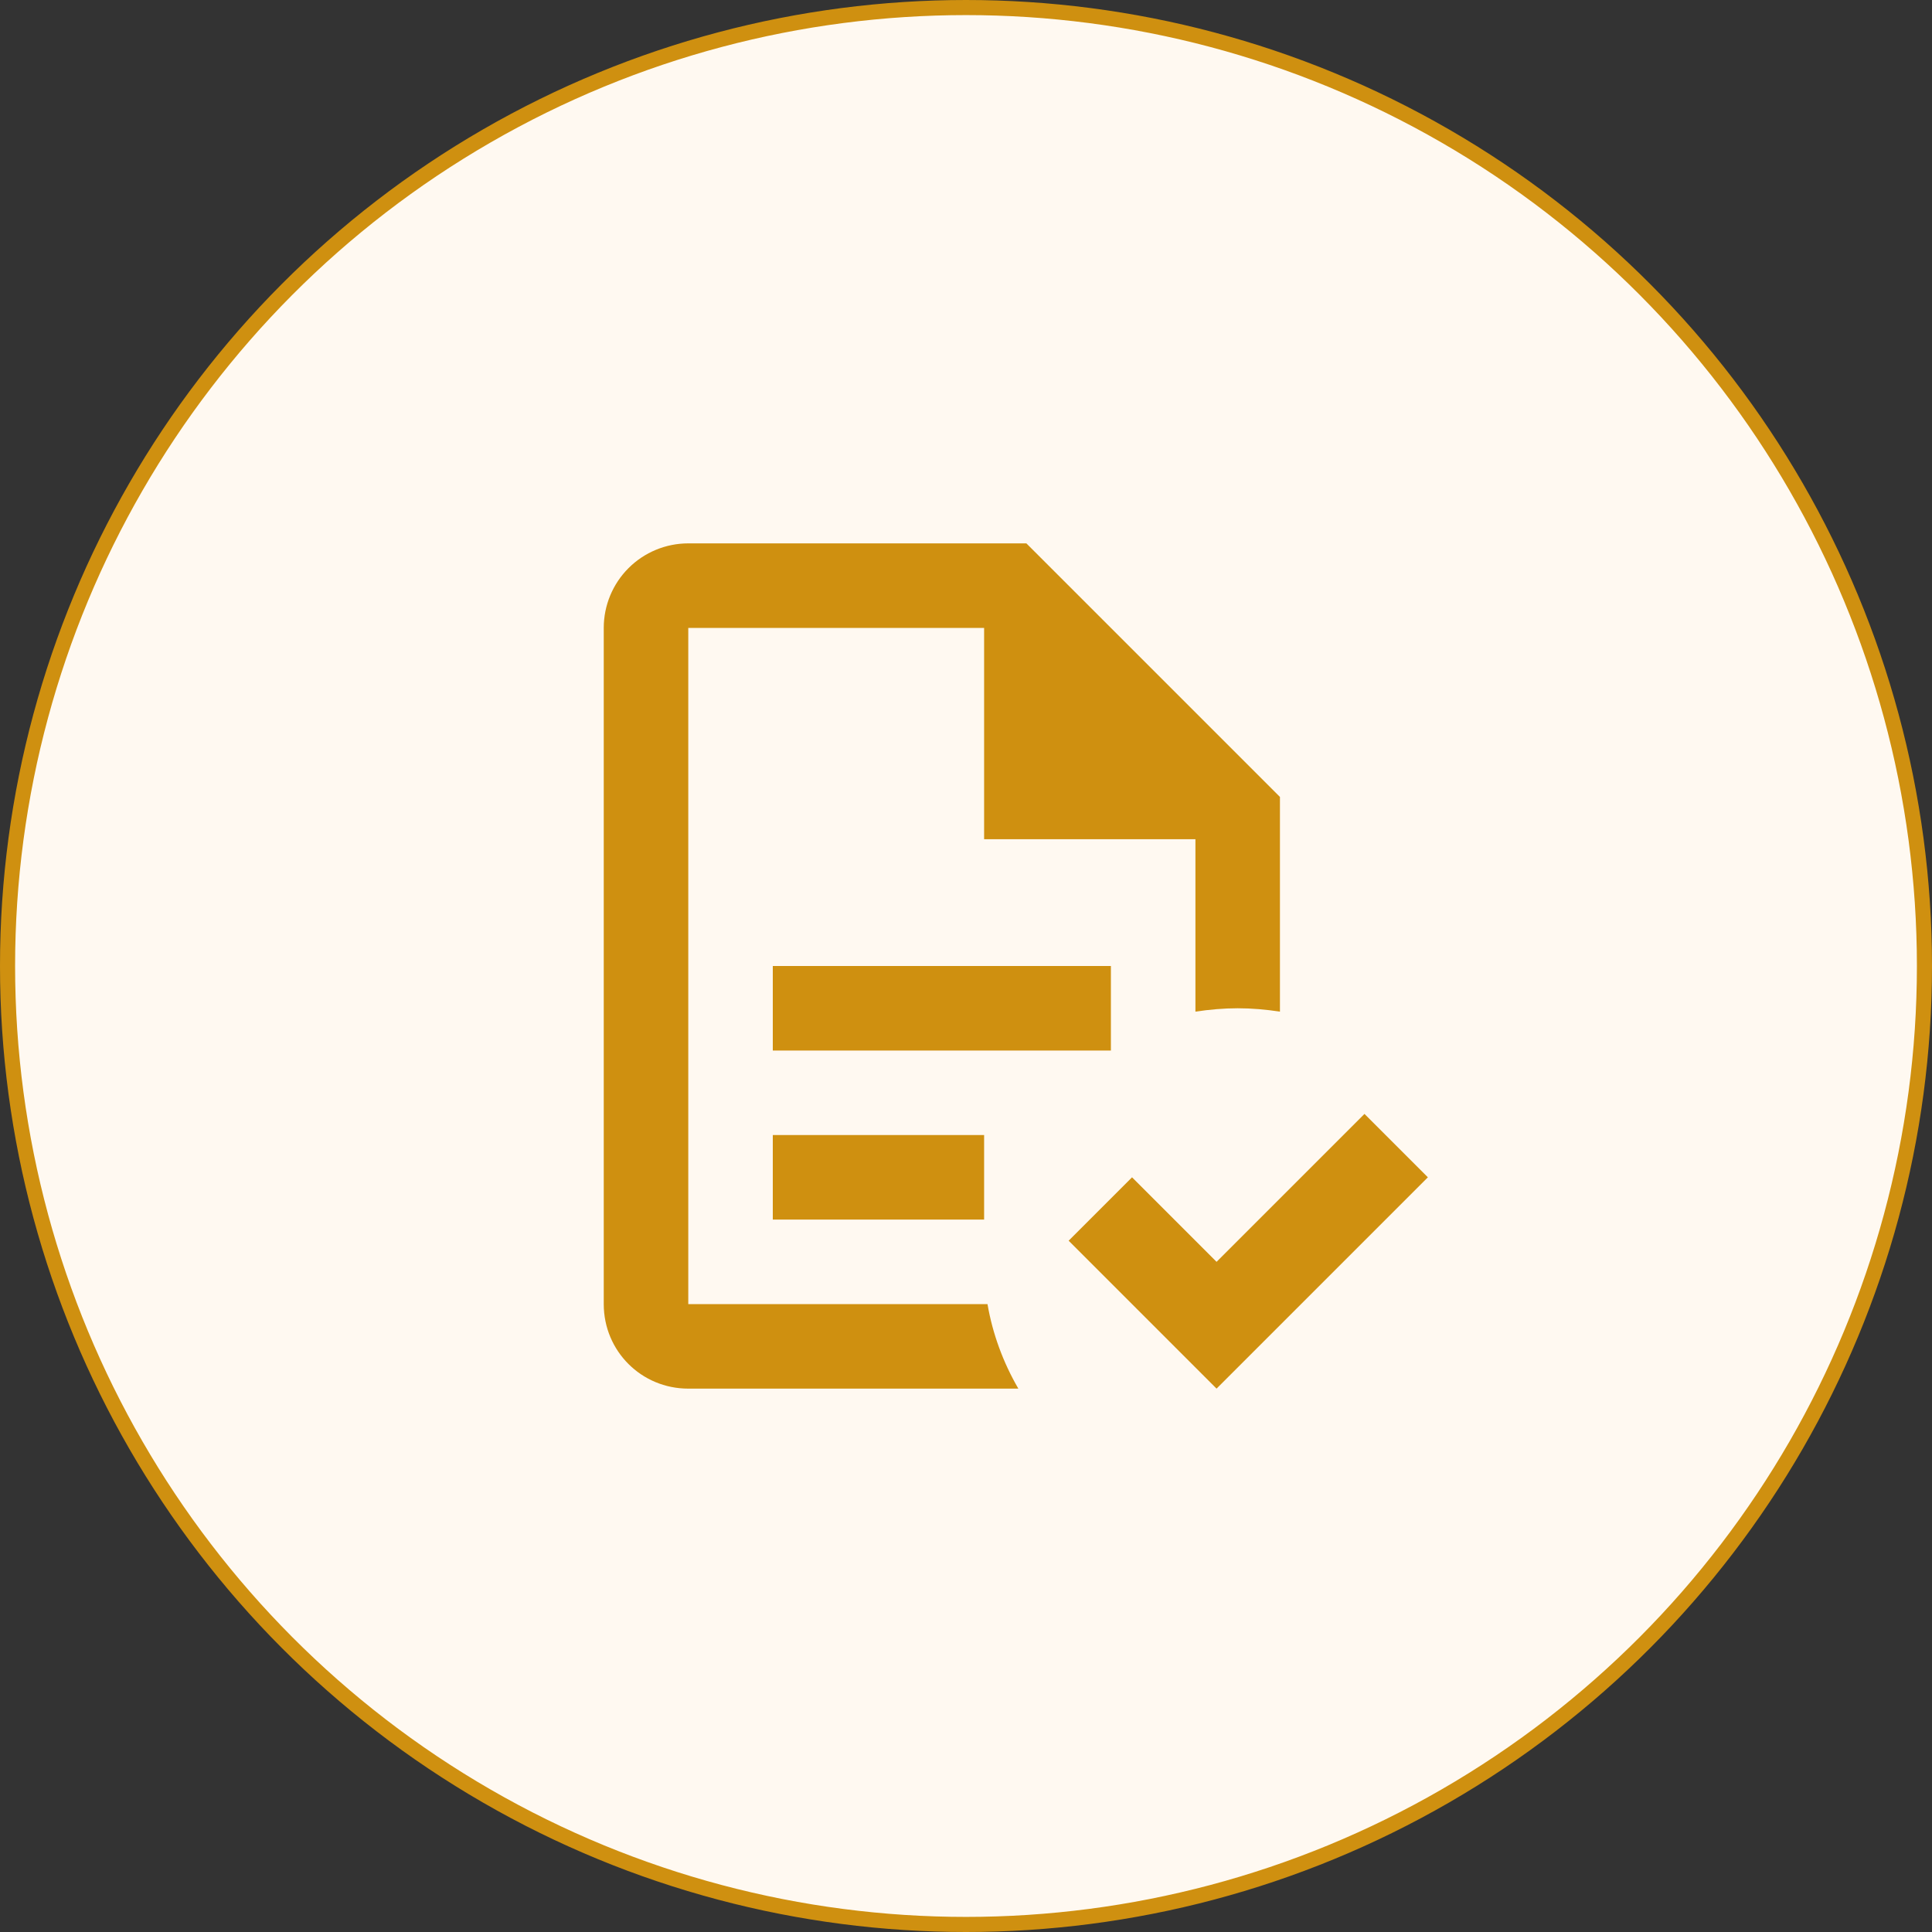
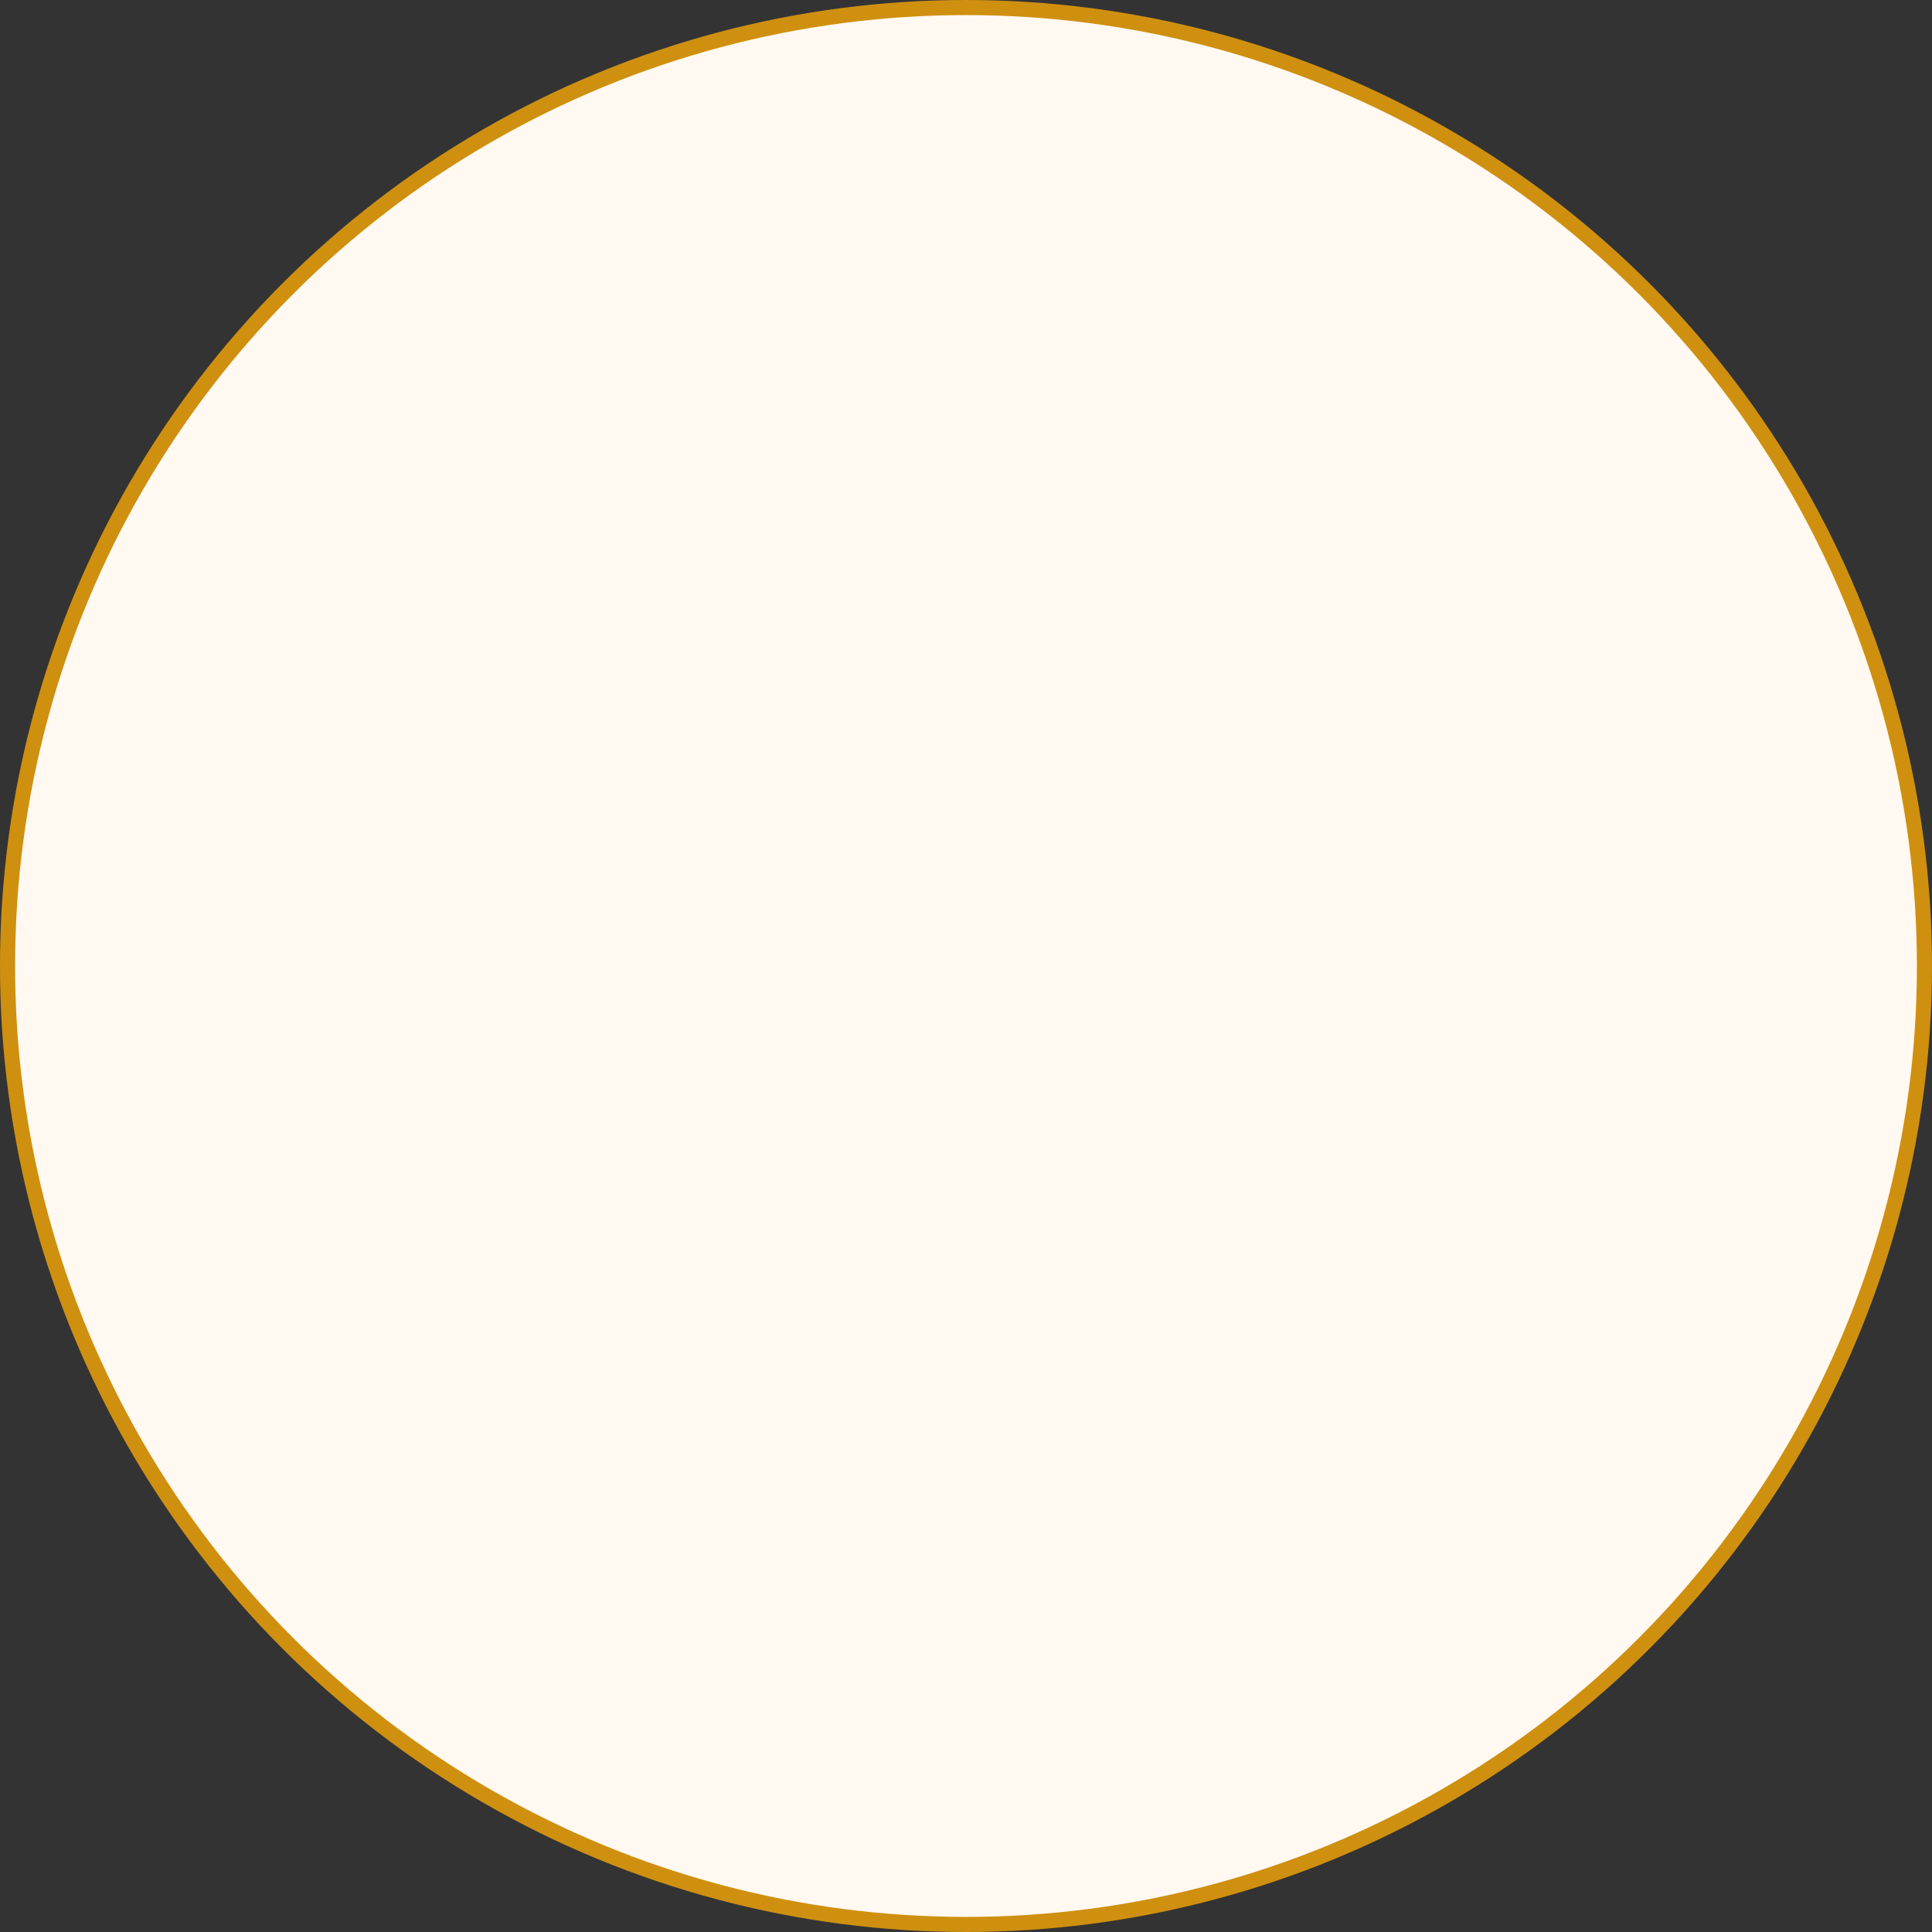
<svg xmlns="http://www.w3.org/2000/svg" width="64" height="64" viewBox="0 0 64 64" fill="none">
  <rect x="0" y="0" width="64" height="64" fill="#333333" stroke="none" />
  <circle cx="32" cy="32" r="31.75" fill="#FFF9F1" stroke="#CF9010" stroke-width="0.5" />
-   <path d="M47.3 39L40.3 46L35.4 41.1L37.5 39L40.3 41.8L45.2 36.9L47.3 39ZM22.8 18C22.057 18 21.345 18.295 20.82 18.82C20.295 19.345 20 20.057 20 20.8V43.2C20 44.754 21.246 46 22.8 46H33.734C33.23 45.132 32.88 44.18 32.712 43.2H22.8V20.8H32.6V27.8H39.6V33.512C40.062 33.442 40.538 33.4 41 33.4C41.476 33.4 41.938 33.442 42.4 33.512V26.4L34 18M25.6 32V34.8H36.8V32M25.6 37.6V40.4H32.6V37.6H25.6Z" fill="#CF9010" />
</svg>